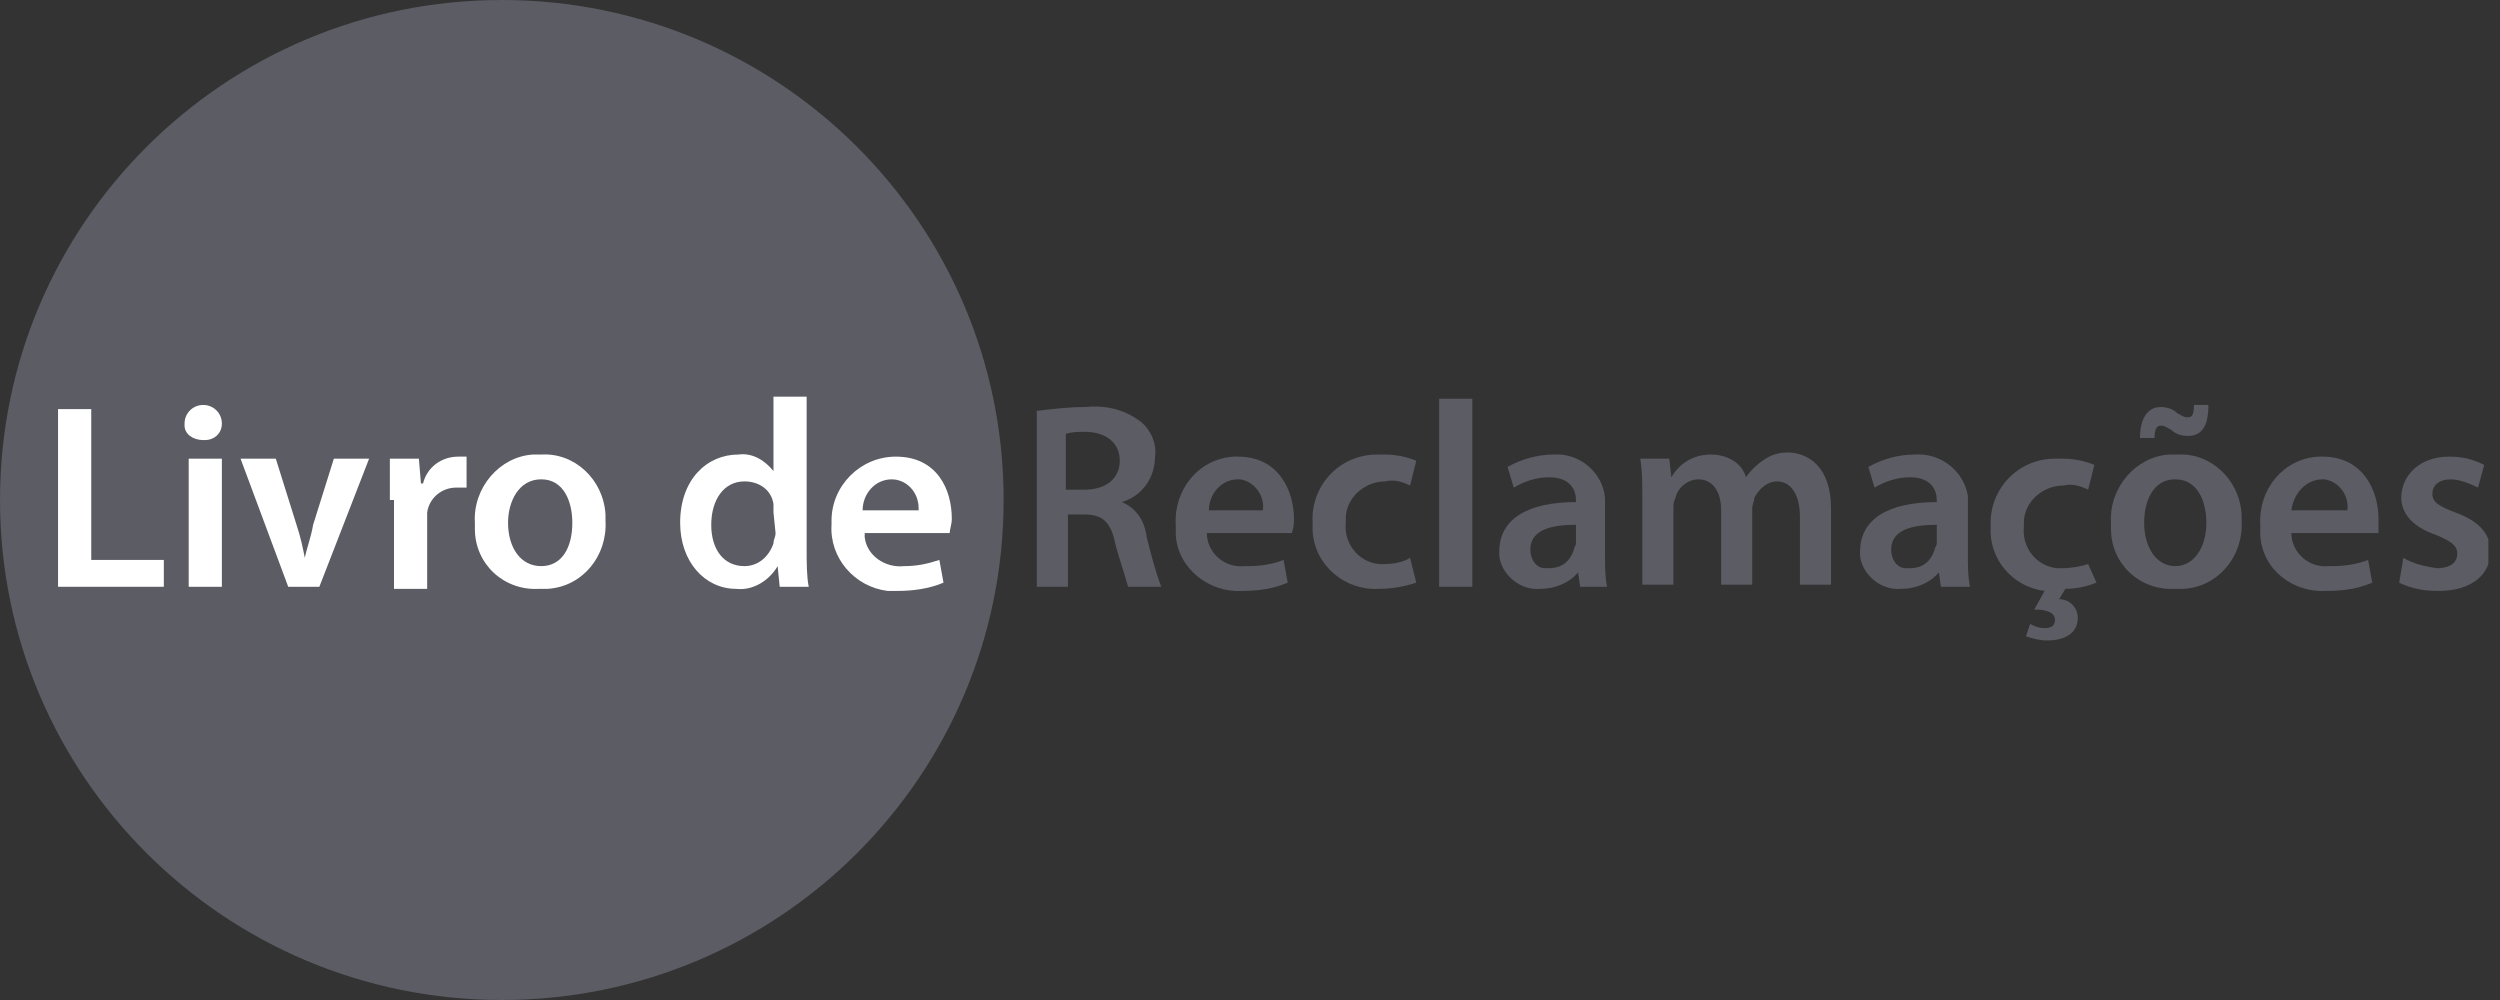
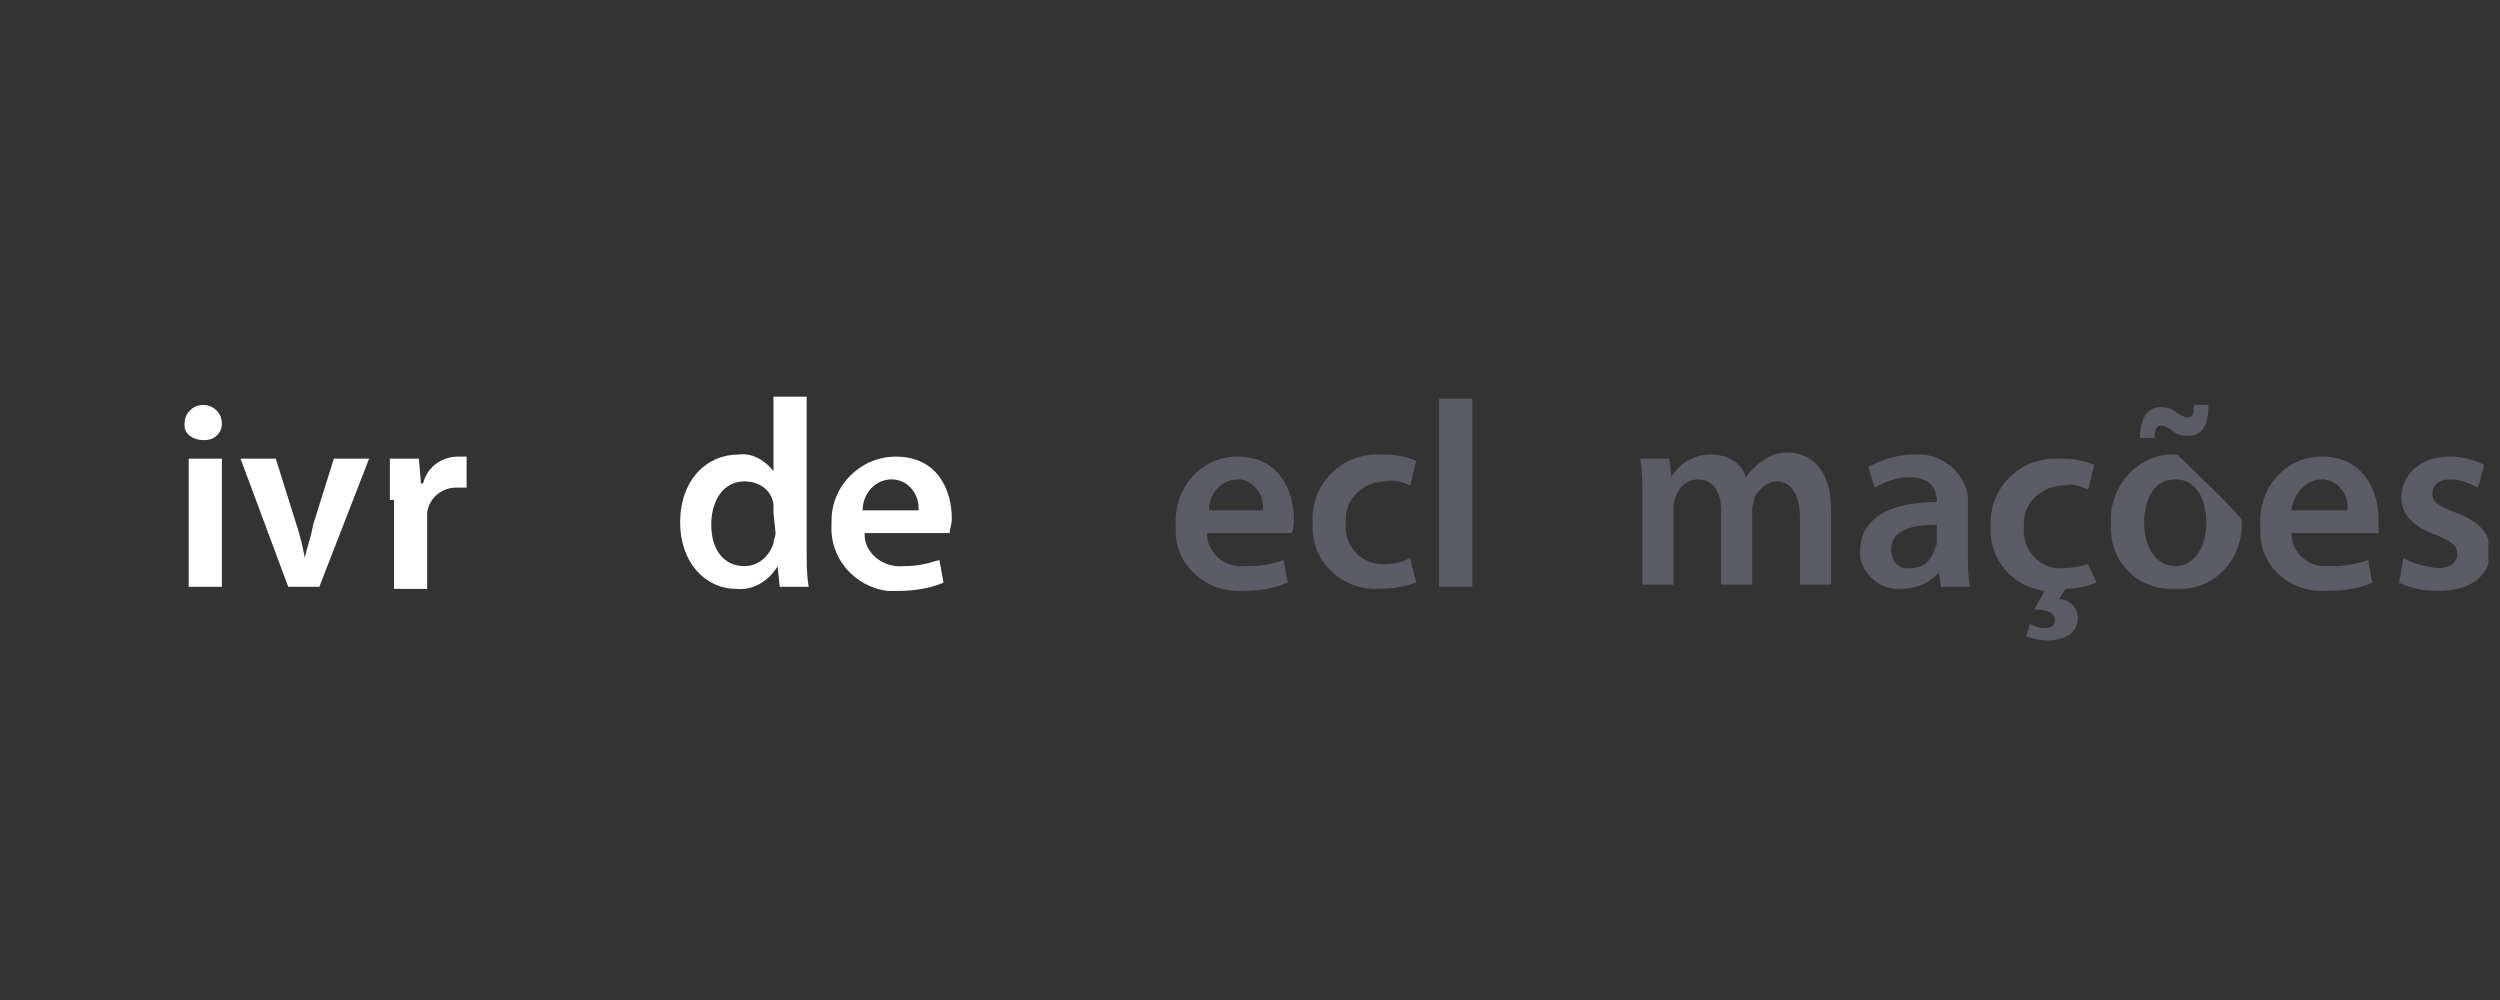
<svg xmlns="http://www.w3.org/2000/svg" width="100" height="40" viewBox="0 0 100 40" fill="none">
  <rect x="0" y="0" width="100" height="40" fill="#333333" stroke="none" />
  <g clip-path="url(#clip0_2106_8853)">
-     <path d="M20.073 40C31.159 40 40.146 31.046 40.146 20C40.146 8.954 31.159 0 20.073 0C8.987 0 0 8.954 0 20C0 31.046 8.987 40 20.073 40Z" fill="#5B5C64" />
-     <path d="M41.39 16.446C42.054 16.364 42.717 16.281 43.381 16.281C44.21 16.198 44.957 16.364 45.62 16.86C46.035 17.19 46.284 17.769 46.201 18.265C46.201 19.091 45.703 19.835 44.874 20.083C45.455 20.331 45.786 20.826 45.869 21.488C46.035 22.149 46.201 22.81 46.45 23.471H45.123C44.957 22.893 44.791 22.397 44.625 21.818C44.459 20.909 44.127 20.579 43.381 20.579H42.717V23.471H41.473V16.446H41.39ZM42.634 19.587H43.381C44.293 19.587 44.791 19.091 44.791 18.43C44.791 17.686 44.21 17.273 43.381 17.273C43.132 17.273 42.883 17.273 42.634 17.355V19.587Z" fill="#5B5C64" />
    <path d="M48.274 21.323C48.274 22.066 48.938 22.727 49.767 22.645C49.85 22.645 49.85 22.645 49.933 22.645C50.431 22.645 50.928 22.562 51.343 22.397L51.509 23.306C50.928 23.554 50.348 23.637 49.684 23.637C48.357 23.719 47.113 22.727 47.03 21.405C47.03 21.24 47.03 21.157 47.03 20.992C46.947 19.587 47.943 18.347 49.353 18.265C49.435 18.265 49.519 18.265 49.519 18.265C51.177 18.265 51.758 19.67 51.758 20.744C51.758 20.909 51.758 21.075 51.675 21.323H48.274ZM50.514 20.413C50.597 19.835 50.182 19.256 49.601 19.174H49.519C48.855 19.174 48.357 19.752 48.357 20.413H50.514Z" fill="#5B5C64" />
    <path d="M56.652 23.306C56.154 23.471 55.656 23.553 55.159 23.553C53.832 23.636 52.587 22.645 52.504 21.239C52.504 21.157 52.504 20.992 52.504 20.909C52.422 19.421 53.583 18.182 55.076 18.182C55.159 18.182 55.242 18.182 55.407 18.182C55.822 18.182 56.237 18.264 56.652 18.43L56.403 19.421C56.071 19.256 55.739 19.173 55.407 19.256C54.578 19.256 53.832 19.917 53.832 20.744C53.832 20.826 53.832 20.826 53.832 20.909C53.749 21.735 54.329 22.479 55.159 22.562C55.242 22.562 55.325 22.562 55.407 22.562C55.739 22.562 56.154 22.479 56.403 22.314L56.652 23.306Z" fill="#5B5C64" />
    <path d="M57.565 15.95H58.892V23.471H57.565V15.95Z" fill="#5B5C64" />
-     <path d="M63.205 23.471L63.122 22.893C62.79 23.306 62.209 23.554 61.629 23.554C60.799 23.637 60.053 22.975 59.97 22.232C59.97 22.149 59.97 22.149 59.97 22.066C59.97 20.744 61.131 20.083 63.039 20.083V20C63.039 19.67 62.873 19.091 61.96 19.091C61.463 19.091 60.965 19.256 60.55 19.504L60.301 18.678C60.882 18.347 61.546 18.182 62.126 18.182C63.205 18.099 64.117 18.926 64.2 19.918C64.2 20.083 64.2 20.165 64.2 20.331V22.232C64.2 22.645 64.2 23.058 64.283 23.471H63.205ZM63.039 20.992C62.126 20.992 61.214 21.157 61.214 21.984C61.214 22.397 61.463 22.727 61.794 22.727C61.877 22.727 61.877 22.727 61.96 22.727C62.458 22.727 62.79 22.48 62.956 21.984C62.956 21.901 63.039 21.818 63.039 21.736V20.992Z" fill="#5B5C64" />
    <path d="M65.693 19.917C65.693 19.339 65.693 18.843 65.61 18.347H66.771L66.854 19.091C67.186 18.512 67.766 18.182 68.43 18.182C69.094 18.182 69.674 18.512 69.84 19.091C70.006 18.843 70.255 18.595 70.504 18.43C70.835 18.182 71.167 18.099 71.499 18.099C72.329 18.099 73.241 18.678 73.241 20.331V23.388H71.997V20.661C71.997 19.835 71.665 19.256 71.084 19.256C70.669 19.256 70.338 19.587 70.172 19.917C70.172 20.083 70.089 20.165 70.089 20.331V23.388H68.845V20.413C68.845 19.669 68.513 19.174 67.932 19.174C67.518 19.174 67.103 19.504 67.02 19.917C66.937 20.083 66.937 20.165 66.937 20.331V23.388H65.693V19.917Z" fill="#5B5C64" />
    <path d="M77.637 23.471L77.554 22.893C77.222 23.306 76.642 23.554 76.061 23.554C75.232 23.637 74.485 22.975 74.402 22.232C74.402 22.149 74.402 22.149 74.402 22.066C74.402 20.744 75.564 20.083 77.471 20.083V20C77.471 19.67 77.305 19.091 76.393 19.091C75.895 19.091 75.398 19.256 74.983 19.504L74.734 18.678C75.315 18.347 75.978 18.182 76.559 18.182C77.637 18.099 78.55 18.843 78.716 19.835C78.716 20 78.716 20.166 78.716 20.331V22.232C78.716 22.645 78.716 23.058 78.799 23.471H77.637ZM77.471 20.992C76.559 20.992 75.647 21.157 75.647 21.984C75.647 22.397 75.895 22.727 76.227 22.727C76.31 22.727 76.31 22.727 76.393 22.727C76.891 22.727 77.222 22.48 77.388 21.984C77.388 21.901 77.471 21.818 77.471 21.736V20.992Z" fill="#5B5C64" />
    <path d="M83.858 23.306C83.444 23.471 83.029 23.554 82.614 23.554L82.365 23.967C82.78 23.967 83.112 24.298 83.112 24.711C83.112 25.372 82.531 25.62 81.868 25.62C81.619 25.62 81.287 25.537 81.038 25.455L81.204 24.959C81.37 25.041 81.536 25.124 81.785 25.124C82.034 25.124 82.199 25.041 82.199 24.793C82.199 24.546 81.951 24.38 81.37 24.38L81.785 23.636C80.457 23.471 79.545 22.314 79.628 21.074C79.545 19.587 80.706 18.347 82.199 18.347C82.282 18.347 82.365 18.347 82.531 18.347C82.946 18.347 83.361 18.43 83.775 18.595L83.526 19.587C83.195 19.422 82.863 19.339 82.531 19.422C81.702 19.422 80.955 20.083 80.955 20.909C80.955 20.992 80.955 20.992 80.955 21.074C80.872 21.901 81.453 22.645 82.282 22.727C82.365 22.727 82.448 22.727 82.531 22.727C82.863 22.727 83.278 22.645 83.526 22.562L83.858 23.306Z" fill="#5B5C64" />
-     <path d="M89.665 20.826C89.747 22.231 88.752 23.471 87.342 23.554C87.259 23.554 87.176 23.554 87.01 23.554C85.6 23.636 84.439 22.562 84.439 21.157C84.439 21.074 84.439 20.992 84.439 20.909C84.356 19.504 85.434 18.264 86.761 18.182C86.844 18.182 87.01 18.182 87.093 18.182C88.42 18.099 89.582 19.173 89.665 20.578C89.665 20.661 89.665 20.744 89.665 20.826ZM85.6 17.521C85.6 16.694 85.932 16.281 86.43 16.281C86.678 16.281 86.927 16.363 87.093 16.529C87.259 16.611 87.342 16.694 87.508 16.694C87.674 16.694 87.757 16.611 87.757 16.198H88.337C88.337 17.025 88.088 17.438 87.508 17.438C87.259 17.438 87.01 17.355 86.844 17.19C86.678 17.107 86.596 17.025 86.43 17.025C86.264 17.025 86.181 17.19 86.181 17.521H85.6ZM85.766 20.909C85.766 21.901 86.264 22.645 87.01 22.645C87.757 22.645 88.254 21.901 88.254 20.909C88.254 20.082 87.923 19.173 87.01 19.173C86.098 19.173 85.766 20.082 85.766 20.909Z" fill="#5B5C64" />
+     <path d="M89.665 20.826C89.747 22.231 88.752 23.471 87.342 23.554C87.259 23.554 87.176 23.554 87.01 23.554C85.6 23.636 84.439 22.562 84.439 21.157C84.439 21.074 84.439 20.992 84.439 20.909C84.356 19.504 85.434 18.264 86.761 18.182C86.844 18.182 87.01 18.182 87.093 18.182C89.665 20.661 89.665 20.744 89.665 20.826ZM85.6 17.521C85.6 16.694 85.932 16.281 86.43 16.281C86.678 16.281 86.927 16.363 87.093 16.529C87.259 16.611 87.342 16.694 87.508 16.694C87.674 16.694 87.757 16.611 87.757 16.198H88.337C88.337 17.025 88.088 17.438 87.508 17.438C87.259 17.438 87.01 17.355 86.844 17.19C86.678 17.107 86.596 17.025 86.43 17.025C86.264 17.025 86.181 17.19 86.181 17.521H85.6ZM85.766 20.909C85.766 21.901 86.264 22.645 87.01 22.645C87.757 22.645 88.254 21.901 88.254 20.909C88.254 20.082 87.923 19.173 87.01 19.173C86.098 19.173 85.766 20.082 85.766 20.909Z" fill="#5B5C64" />
    <path d="M91.655 21.323C91.655 22.066 92.319 22.727 93.148 22.645C93.231 22.645 93.231 22.645 93.314 22.645C93.811 22.645 94.309 22.562 94.724 22.397L94.89 23.306C94.309 23.554 93.728 23.637 93.065 23.637C91.738 23.719 90.494 22.81 90.411 21.405C90.411 21.24 90.411 21.157 90.411 20.992C90.328 19.587 91.323 18.347 92.733 18.265C92.816 18.265 92.899 18.265 92.899 18.265C94.558 18.265 95.139 19.67 95.139 20.744C95.139 20.909 95.139 21.075 95.139 21.323H91.655ZM93.894 20.413C93.977 19.835 93.563 19.256 92.982 19.174H92.899C92.236 19.174 91.738 19.752 91.655 20.413H93.894Z" fill="#5B5C64" />
    <path d="M96.134 22.314C96.549 22.562 96.964 22.645 97.461 22.727C98.042 22.727 98.291 22.48 98.291 22.149C98.291 21.818 98.042 21.653 97.461 21.405C96.466 21.075 96.051 20.496 96.051 19.918C96.051 19.008 96.798 18.265 97.959 18.265C98.457 18.265 98.871 18.347 99.369 18.595L99.12 19.504C98.788 19.339 98.374 19.174 98.042 19.174C97.544 19.174 97.295 19.422 97.295 19.752C97.295 20.083 97.544 20.248 98.208 20.496C99.12 20.827 99.618 21.323 99.618 22.066C99.618 22.975 98.871 23.637 97.544 23.637C96.964 23.637 96.466 23.554 95.968 23.306L96.134 22.314Z" fill="#5B5C64" />
-     <path d="M2.322 16.364H3.65V22.397H6.553V23.471H2.322V16.364Z" fill="white" />
    <path d="M8.875 16.942C8.875 17.355 8.544 17.603 8.212 17.603C8.212 17.603 8.212 17.603 8.129 17.603C7.714 17.603 7.382 17.355 7.382 17.025V16.942C7.382 16.529 7.714 16.198 8.129 16.198C8.544 16.198 8.875 16.529 8.875 16.942ZM7.548 23.471V18.347H8.875V23.471H7.548Z" fill="white" />
    <path d="M11.032 18.347L11.861 20.992C12.027 21.488 12.11 21.901 12.193 22.314C12.276 21.901 12.442 21.488 12.525 20.992L13.354 18.347H14.764L12.774 23.471H11.529L9.622 18.347H11.032Z" fill="white" />
    <path d="M15.594 20C15.594 19.339 15.594 18.843 15.594 18.347H16.755L16.838 19.339H16.921C17.087 18.678 17.667 18.265 18.331 18.265C18.414 18.265 18.497 18.265 18.663 18.265V19.504C18.497 19.504 18.414 19.504 18.248 19.504C17.667 19.504 17.17 19.918 17.087 20.496C17.087 20.661 17.087 20.744 17.087 20.909V23.554H15.76V20H15.594Z" fill="white" />
-     <path d="M24.22 20.826C24.303 22.231 23.308 23.471 21.898 23.554C21.815 23.554 21.732 23.554 21.566 23.554C20.156 23.636 18.995 22.562 18.995 21.157C18.995 21.074 18.995 20.992 18.995 20.909C18.912 19.504 19.99 18.264 21.317 18.182C21.4 18.182 21.566 18.182 21.649 18.182C22.976 18.099 24.137 19.173 24.22 20.578C24.22 20.661 24.22 20.744 24.22 20.826ZM20.322 20.909C20.322 21.901 20.819 22.645 21.649 22.645C22.478 22.645 22.893 21.901 22.893 20.909C22.893 20.082 22.561 19.173 21.649 19.173C20.736 19.173 20.322 20.082 20.322 20.909Z" fill="white" />
    <path d="M32.266 15.95V21.983C32.266 22.479 32.266 23.058 32.349 23.471H31.188L31.105 22.645C30.773 23.223 30.109 23.636 29.446 23.554C28.201 23.554 27.206 22.479 27.206 20.909C27.206 19.174 28.285 18.182 29.529 18.182C30.109 18.099 30.607 18.43 30.939 18.843V15.868H32.266V15.95ZM30.939 20.496C30.939 20.413 30.939 20.248 30.939 20.165C30.856 19.587 30.358 19.256 29.777 19.256C28.948 19.256 28.45 20 28.45 20.992C28.45 21.983 28.948 22.645 29.777 22.645C30.358 22.645 30.773 22.231 30.939 21.735C30.939 21.57 31.022 21.488 31.022 21.322L30.939 20.496Z" fill="white" />
    <path d="M34.588 21.323C34.588 21.405 34.588 21.405 34.588 21.488C34.671 22.232 35.418 22.727 36.164 22.645C36.662 22.645 37.077 22.562 37.575 22.397L37.74 23.306C37.16 23.554 36.496 23.637 35.916 23.637C35.75 23.637 35.667 23.637 35.501 23.637C34.174 23.471 33.178 22.314 33.261 20.992C33.261 20.992 33.261 20.909 33.261 20.827C33.261 19.422 34.422 18.265 35.833 18.265C37.492 18.265 38.072 19.587 38.072 20.744C38.072 20.992 37.989 21.157 37.989 21.323H34.588ZM36.745 20.413V20.331C36.745 19.67 36.247 19.174 35.667 19.174C35.003 19.174 34.505 19.752 34.505 20.413H36.745Z" fill="white" />
  </g>
  <defs>
    <clipPath id="clip0_2106_8853">
      <rect width="99.535" height="40" fill="white" />
    </clipPath>
  </defs>
</svg>